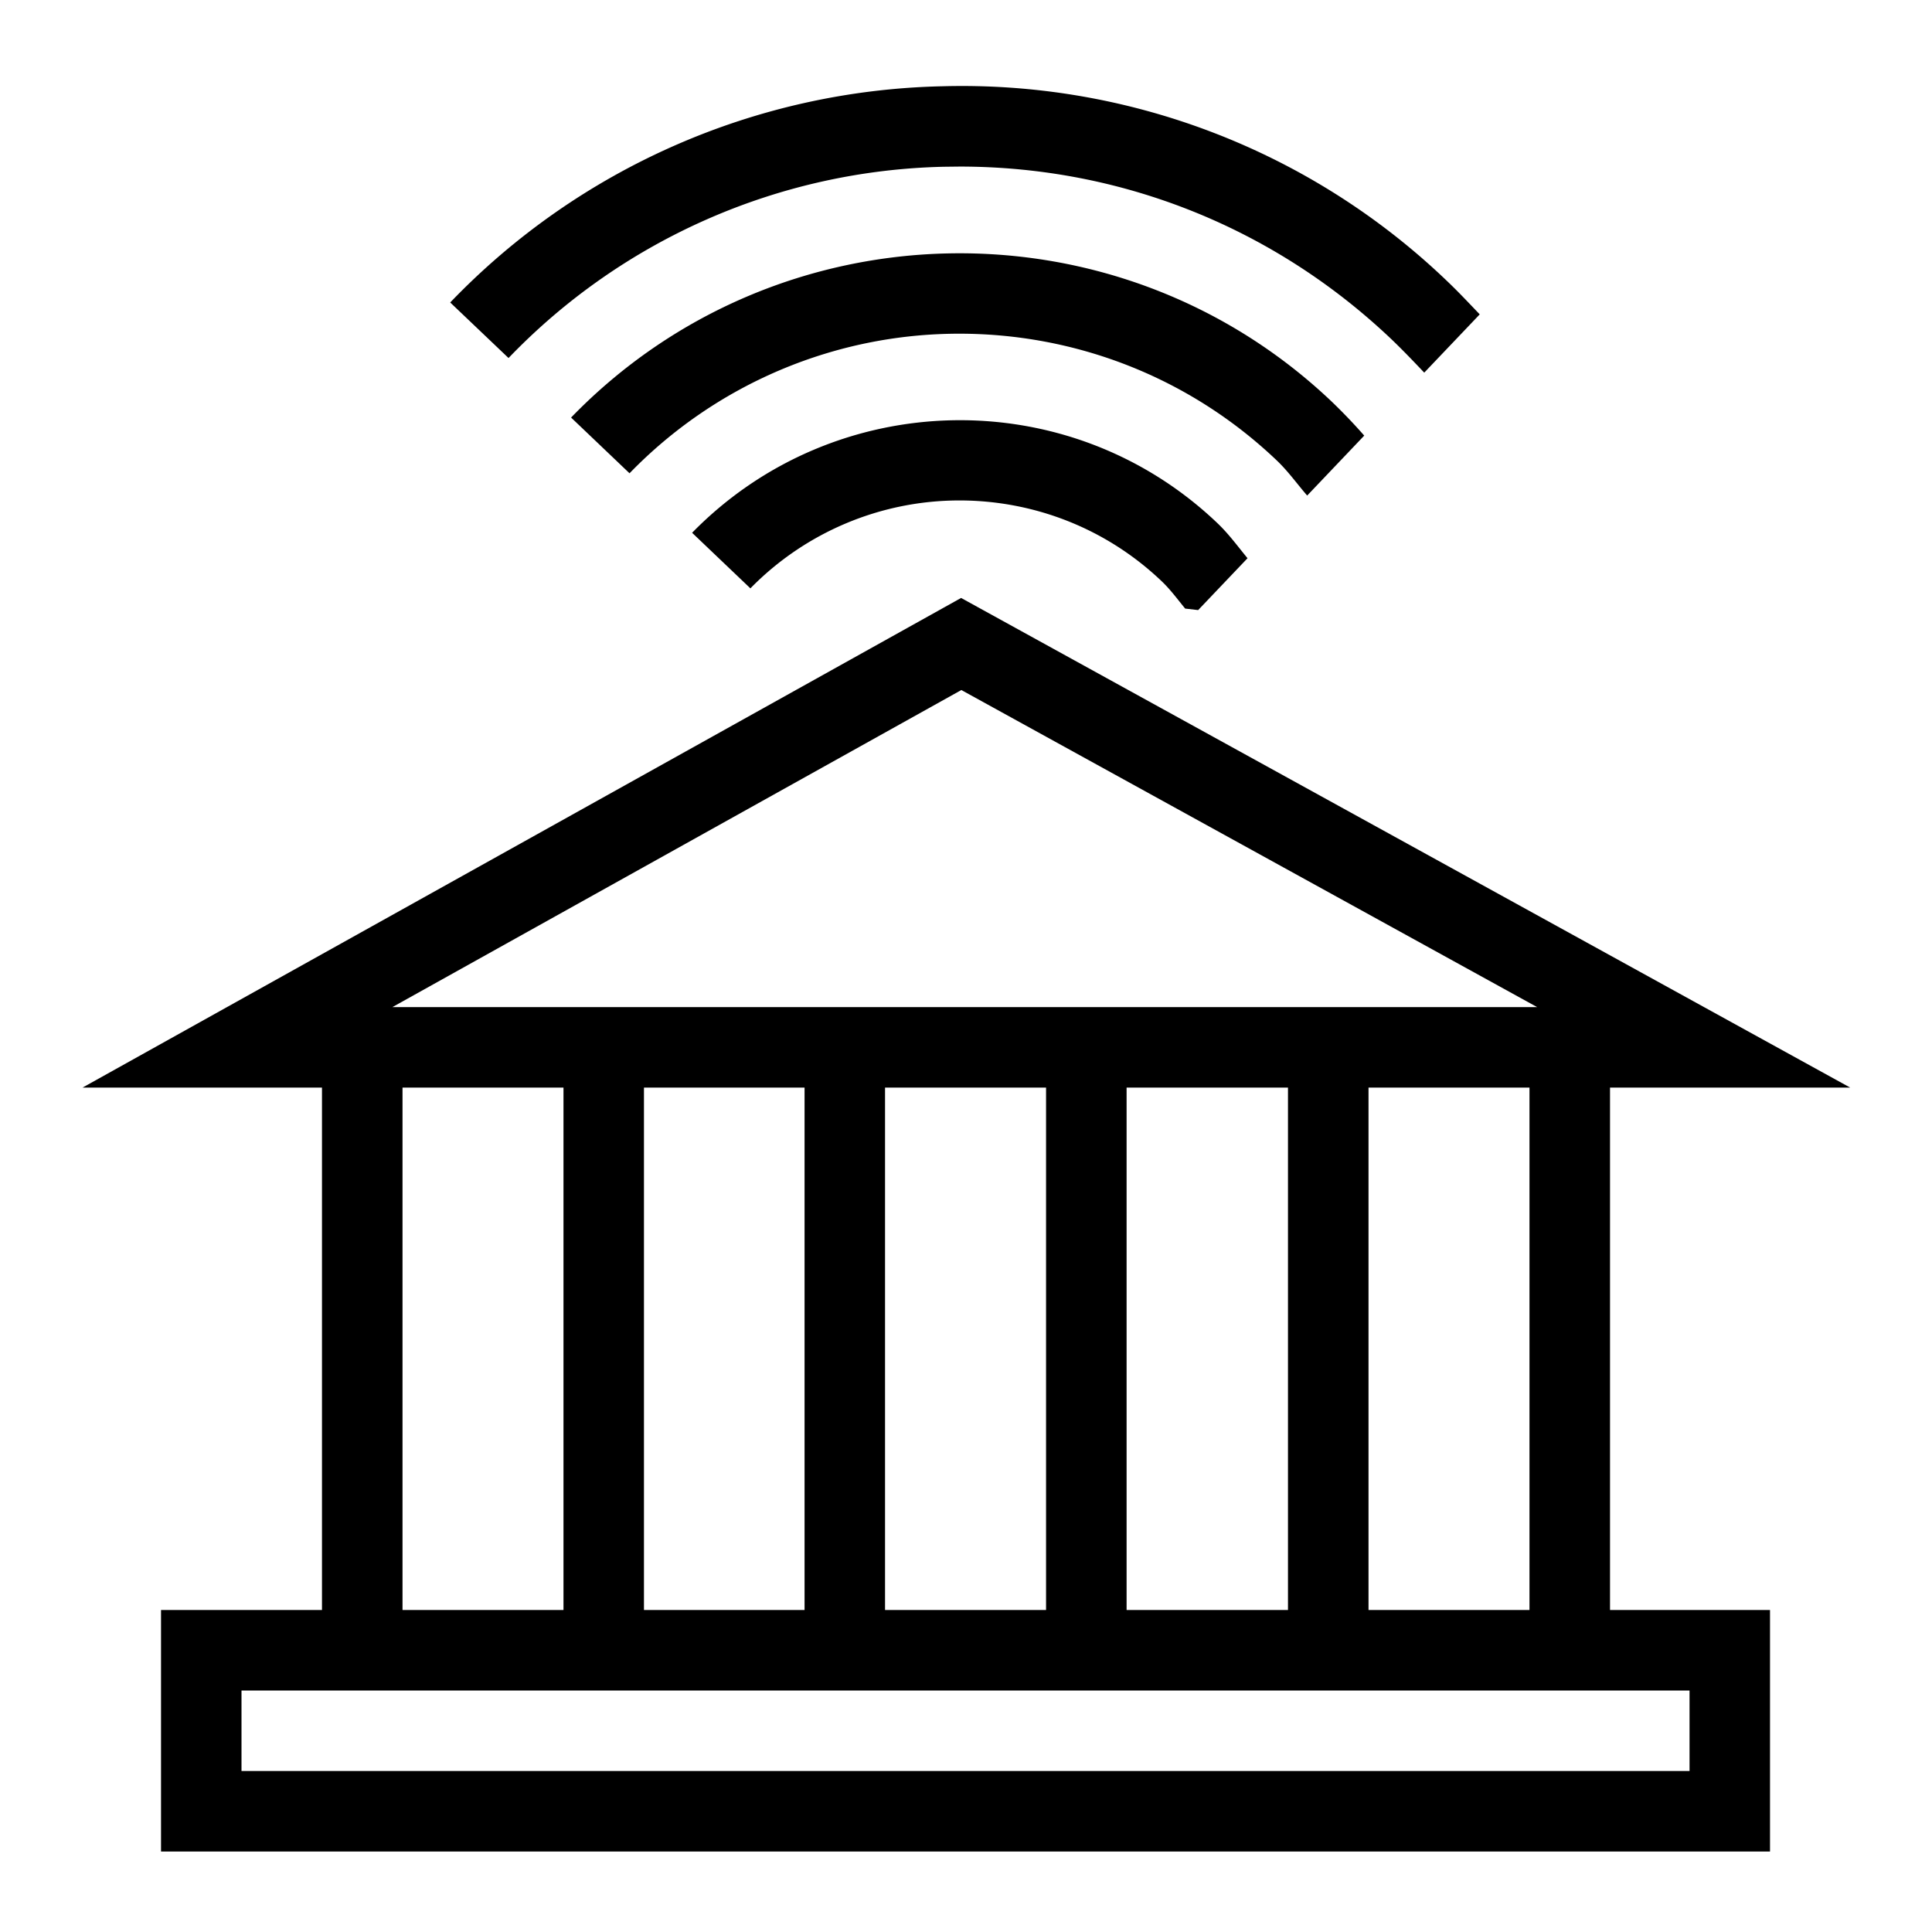
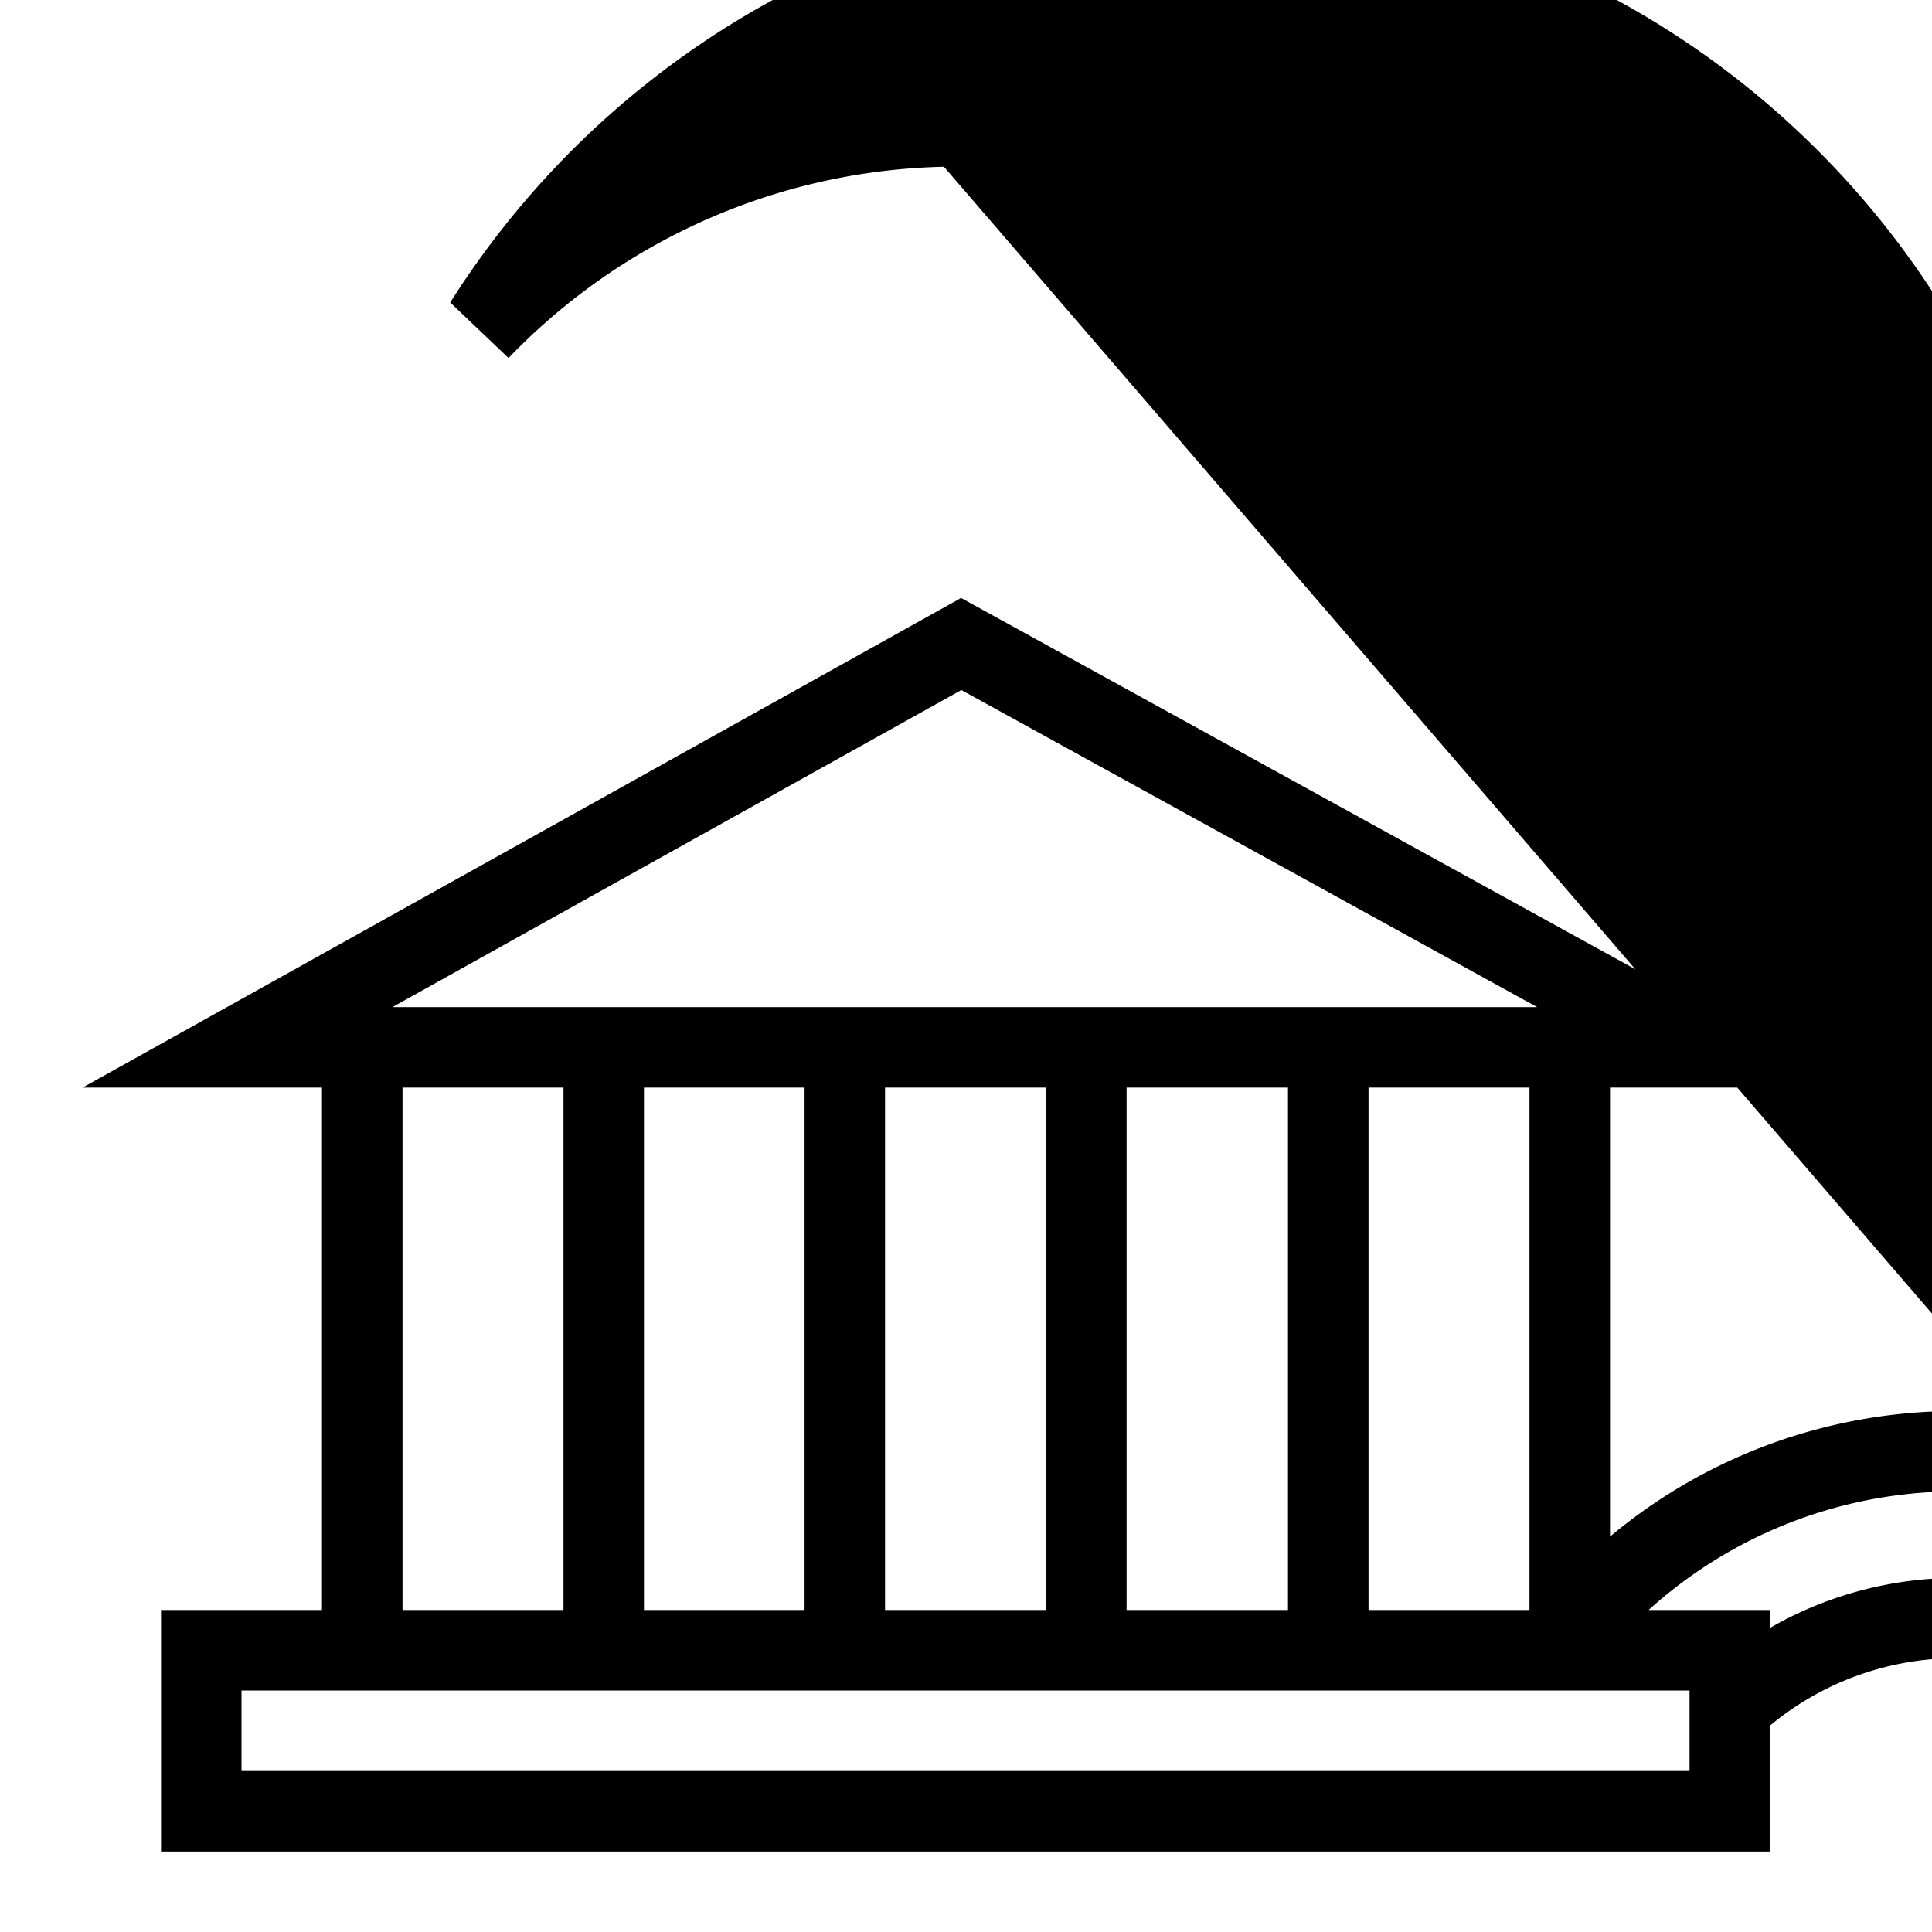
<svg xmlns="http://www.w3.org/2000/svg" viewBox="0 0 32 32">
-   <path d="M26.667 18.014h3.978l-14.726-8.11-14.552 8.11h3.966v8.653H2.667v4h26.65v-4h-2.65v-8.653zm-1.334 8.653h-2.666v-8.653h2.666v8.653zm-12.007 0h-2.66v-8.653h2.66v8.653zm1.333-8.653h2.667v8.653h-2.667v-8.653zm4 0h2.674v8.653H18.66v-8.653zm-2.736-6.585l9.537 5.252H6.499l9.424-5.252zm-9.256 6.585h2.666v8.653H6.667v-8.653zM27.984 28v1.333H4V28h23.984zM11.464 8.825l.965.92a4.845 4.845 0 0 1 3.462-1.456c1.204 0 2.411.443 3.35 1.338.147.14.263.3.389.453l.215.025.818-.859c-.163-.198-.312-.404-.503-.585-2.453-2.336-6.334-2.252-8.697.164zm10.187-.617l.945-.993a9.13 9.13 0 0 0-.53-.555c-3.556-3.387-9.195-3.266-12.607.256l.968.923a7.602 7.602 0 0 1 5.464-2.312c1.89 0 3.782.696 5.256 2.099.189.18.336.388.504.582zm-6.016-5.446l.26-.003c2.678 0 5.21 1.012 7.157 2.865.19.182.364.365.538.548l.919-.965c-.176-.184-.347-.367-.538-.549a11.61 11.61 0 0 0-8.369-3.229A11.644 11.644 0 0 0 7.457 5.01l.966.92a10.314 10.314 0 0 1 7.212-3.168z" />
+   <path d="M26.667 18.014h3.978l-14.726-8.11-14.552 8.11h3.966v8.653H2.667v4h26.65v-4h-2.65v-8.653zm-1.334 8.653h-2.666v-8.653h2.666v8.653zm-12.007 0h-2.66v-8.653h2.66v8.653zm1.333-8.653h2.667v8.653h-2.667v-8.653zm4 0h2.674v8.653H18.66v-8.653zm-2.736-6.585l9.537 5.252H6.499l9.424-5.252zm-9.256 6.585h2.666v8.653H6.667v-8.653zM27.984 28v1.333H4V28h23.984zl.965.92a4.845 4.845 0 0 1 3.462-1.456c1.204 0 2.411.443 3.35 1.338.147.14.263.3.389.453l.215.025.818-.859c-.163-.198-.312-.404-.503-.585-2.453-2.336-6.334-2.252-8.697.164zm10.187-.617l.945-.993a9.13 9.13 0 0 0-.53-.555c-3.556-3.387-9.195-3.266-12.607.256l.968.923a7.602 7.602 0 0 1 5.464-2.312c1.89 0 3.782.696 5.256 2.099.189.18.336.388.504.582zm-6.016-5.446l.26-.003c2.678 0 5.21 1.012 7.157 2.865.19.182.364.365.538.548l.919-.965c-.176-.184-.347-.367-.538-.549a11.61 11.61 0 0 0-8.369-3.229A11.644 11.644 0 0 0 7.457 5.01l.966.92a10.314 10.314 0 0 1 7.212-3.168z" />
</svg>